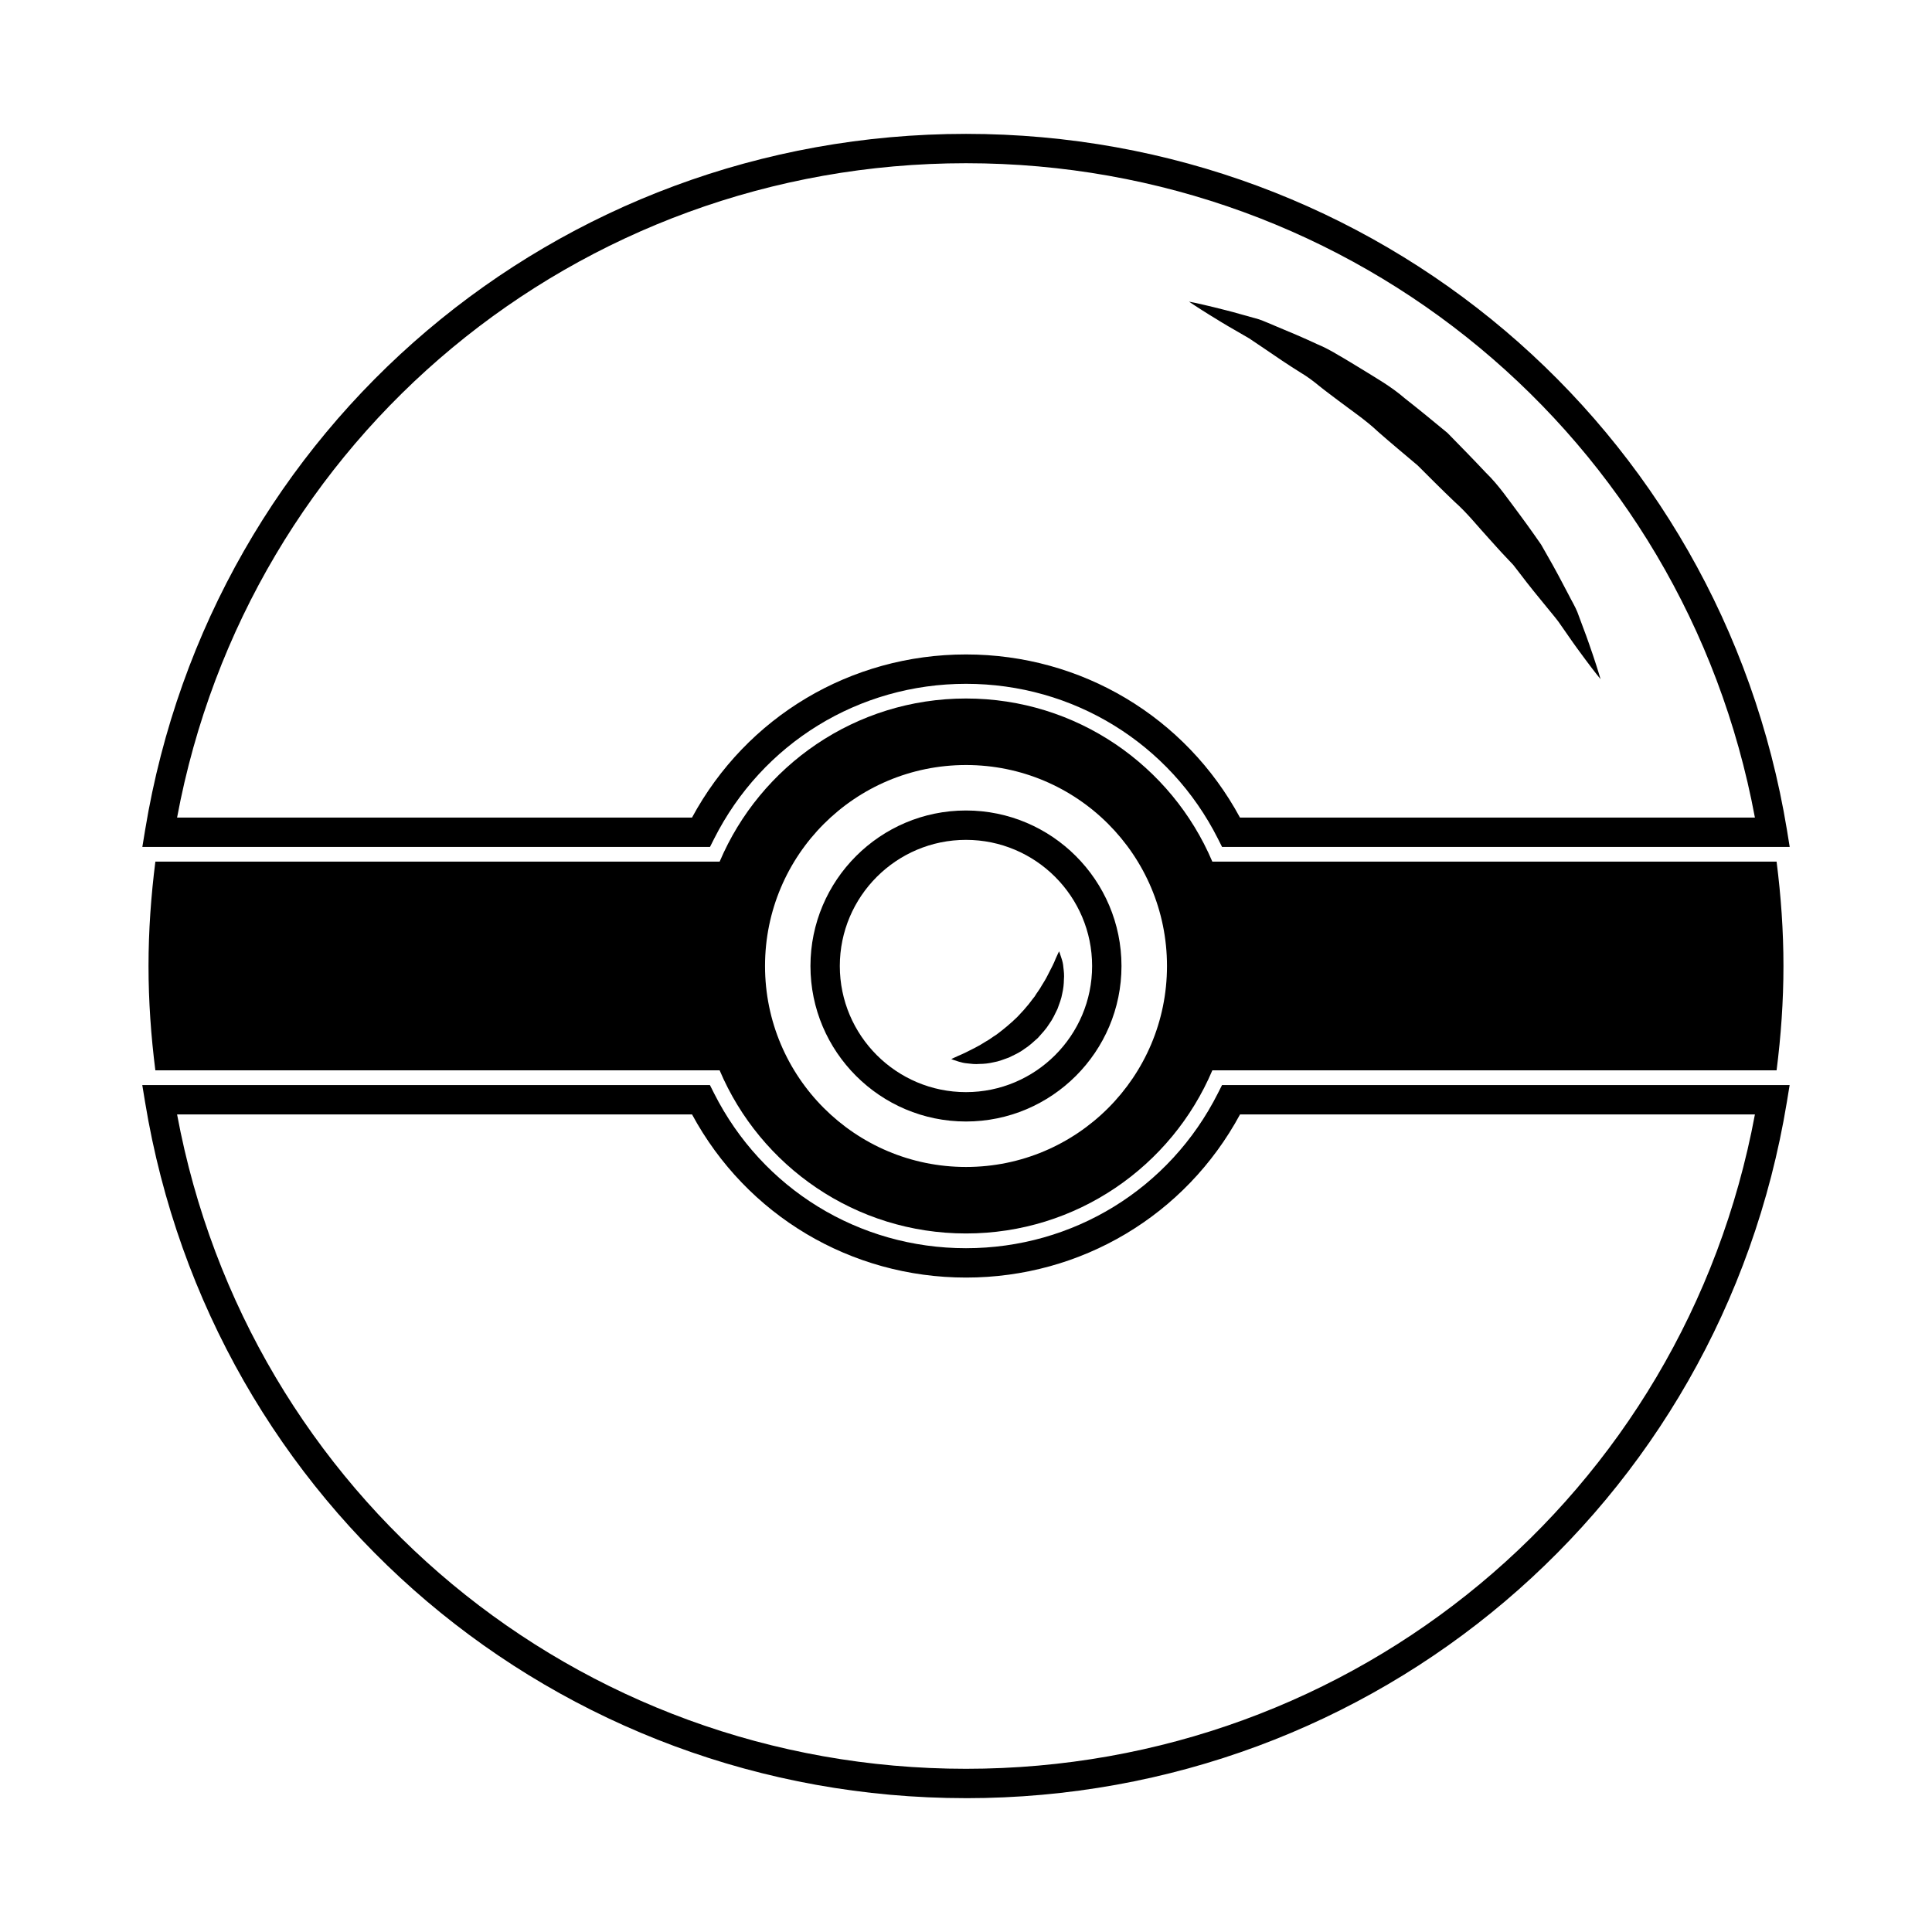
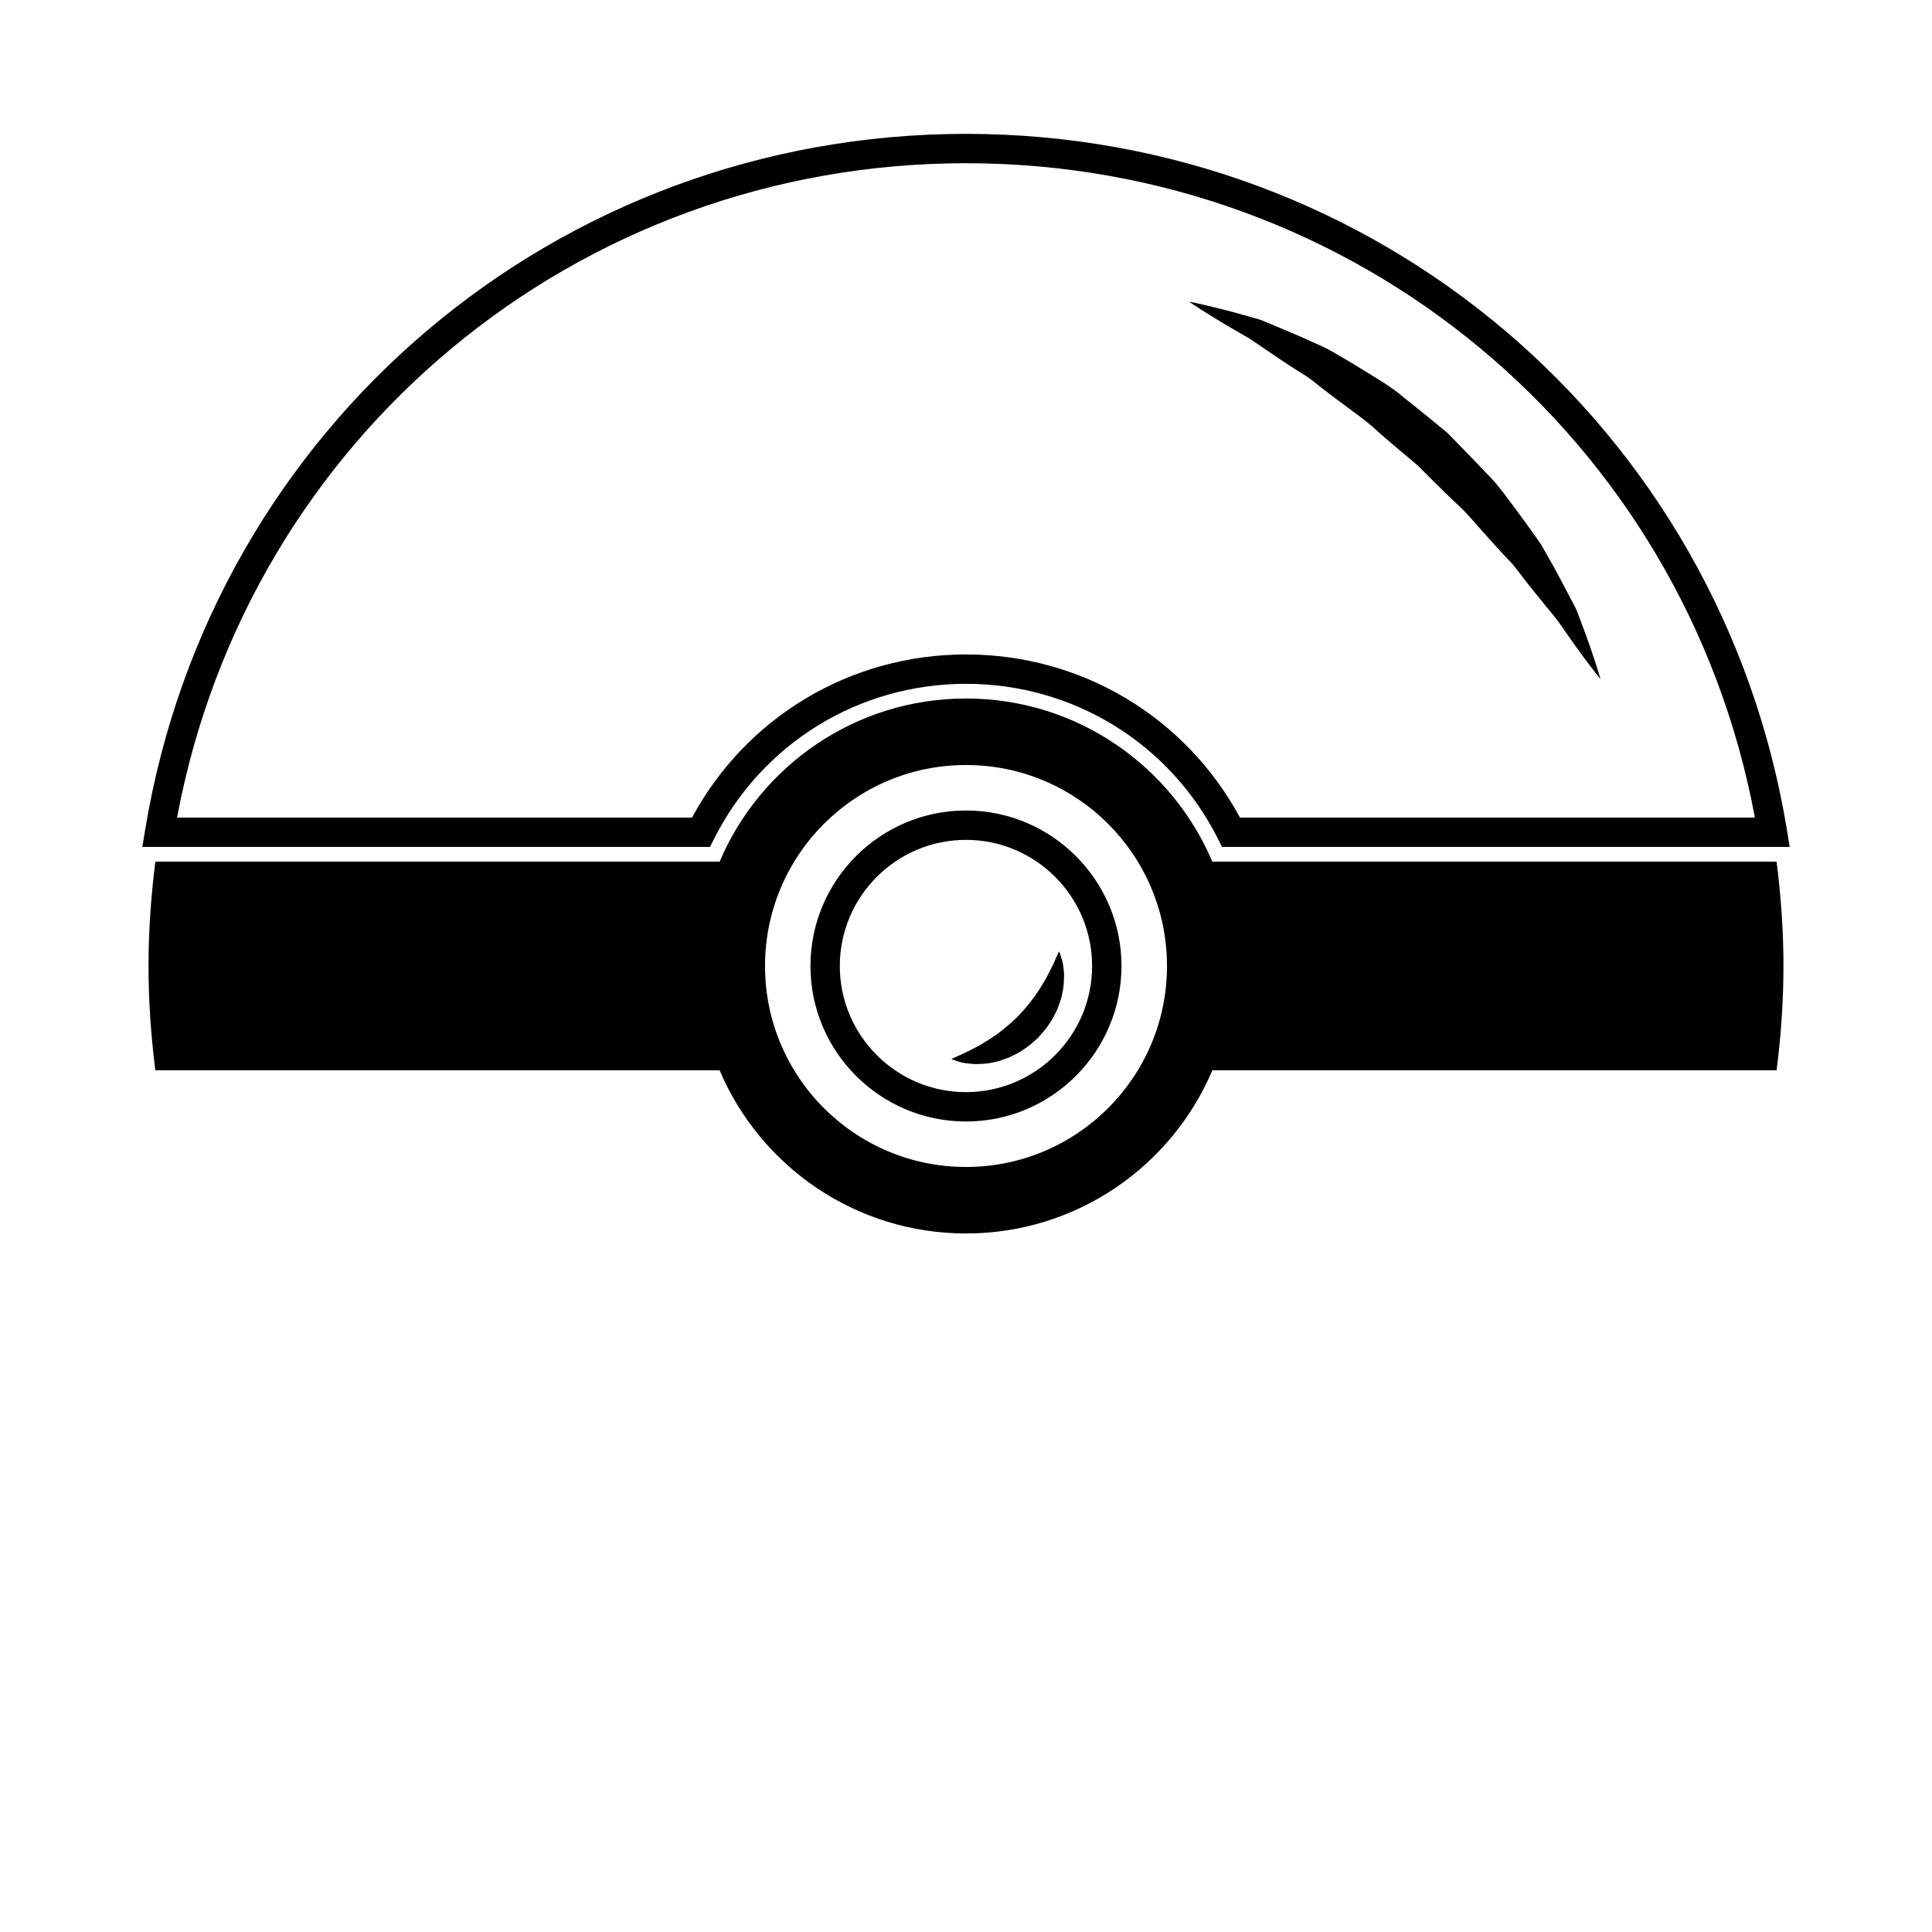
<svg xmlns="http://www.w3.org/2000/svg" fill="#000000" width="800px" height="800px" version="1.1" viewBox="144 144 512 512">
  <g>
-     <path d="m618.29 368.45h-150.43l-1.074-2.141c-12.781-25.34-38.363-41.09-66.773-41.09s-54.004 15.742-66.781 41.09l-1.078 2.141h-150.43l0.742-4.523c17.594-106.88 109.09-184.45 217.54-184.45 108.45 0 199.95 77.57 217.55 184.45zm-145.68-7.785h136.46c-18.777-100.76-105.98-173.41-209.07-173.41-103.09 0-190.29 72.648-209.07 173.41h136.46c14.449-26.73 42.055-43.23 72.613-43.23 30.555 0 58.156 16.504 72.605 43.23z" />
-     <path d="m400 620.53c-108.45 0-199.95-77.57-217.55-184.45l-0.742-4.523h150.43l1.078 2.141c12.777 25.348 38.371 41.09 66.781 41.09s54-15.742 66.773-41.09l1.082-2.141h150.42l-0.738 4.519c-17.594 106.88-109.09 184.46-217.54 184.46zm-209.07-181.19c18.77 100.75 105.98 173.41 209.07 173.41s190.29-72.66 209.07-173.41h-136.45c-14.449 26.73-42.055 43.23-72.609 43.23-30.555 0-58.164-16.5-72.613-43.23z" />
+     <path d="m618.29 368.45h-150.43l-1.074-2.141c-12.781-25.34-38.363-41.09-66.773-41.09s-54.004 15.742-66.781 41.09l-1.078 2.141h-150.43l0.742-4.523c17.594-106.88 109.09-184.45 217.54-184.45 108.45 0 199.95 77.57 217.55 184.45zm-145.68-7.785h136.46c-18.777-100.76-105.98-173.41-209.07-173.41-103.09 0-190.29 72.648-209.07 173.41h136.46c14.449-26.73 42.055-43.23 72.613-43.23 30.555 0 58.156 16.504 72.605 43.23" />
    <path d="m614.82 372.34h-149.54c-10.777-25.406-35.941-43.23-65.277-43.23-29.332 0-54.508 17.824-65.289 43.23h-149.54c-1.148 9.066-1.816 18.281-1.816 27.66 0 9.371 0.664 18.59 1.812 27.652h149.54c10.781 25.406 35.957 43.23 65.289 43.23 29.336 0 54.504-17.824 65.285-43.23h149.53c1.156-9.062 1.82-18.281 1.82-27.652 0-9.379-0.664-18.594-1.82-27.66zm-214.81 80.918c-29.422 0-53.27-23.84-53.27-53.258s23.844-53.262 53.27-53.262c29.414 0 53.254 23.844 53.254 53.262 0 29.414-23.844 53.258-53.254 53.258z" />
    <path d="m399.99 441.21c-22.723 0-41.211-18.484-41.211-41.207 0-22.727 18.488-41.215 41.211-41.215 22.727 0 41.215 18.488 41.215 41.215 0.004 22.719-18.488 41.207-41.215 41.207zm0-74.637c-18.43 0-33.43 14.992-33.43 33.43 0 18.43 15 33.422 33.43 33.422 18.43 0 33.43-14.992 33.43-33.422 0-18.438-15-33.43-33.43-33.43z" />
    <path d="m424.67 396.11s0.289 0.719 0.672 1.965c0.203 0.613 0.406 1.375 0.469 2.328 0.117 0.941 0.25 2.051 0.137 3.184-0.016 1.164-0.137 2.43-0.449 3.738-0.215 1.34-0.754 2.648-1.254 4.051-0.645 1.324-1.281 2.746-2.207 4-0.82 1.344-1.93 2.492-2.984 3.688-1.188 1.055-2.344 2.16-3.68 2.984-1.25 0.941-2.68 1.562-3.996 2.207-1.406 0.5-2.715 1.043-4.062 1.258-1.309 0.312-2.574 0.438-3.738 0.441-1.145 0.109-2.211-0.023-3.144-0.137-0.918-0.07-1.707-0.273-2.352-0.473-1.289-0.379-1.98-0.676-1.98-0.676s0.711-0.363 1.867-0.871c1.164-0.469 2.766-1.266 4.523-2.18 0.887-0.441 1.793-0.996 2.727-1.586 0.969-0.5 1.859-1.254 2.848-1.844 1.875-1.395 3.738-2.938 5.477-4.629 0.816-0.902 1.688-1.742 2.43-2.684 0.82-0.887 1.457-1.879 2.211-2.781 0.578-0.992 1.344-1.891 1.844-2.852 0.586-0.938 1.148-1.84 1.582-2.731 0.91-1.785 1.699-3.231 2.176-4.516 0.523-1.207 0.887-1.887 0.887-1.887z" />
    <path d="m568.16 323.98s-1.551-1.867-4.055-5.246c-1.238-1.691-2.785-3.734-4.422-6.137-0.832-1.195-1.723-2.469-2.656-3.809-0.973-1.309-2.074-2.57-3.176-3.945-2.227-2.715-4.621-5.621-6.988-8.766-0.605-0.777-1.215-1.57-1.832-2.367-0.707-0.746-1.41-1.508-2.137-2.266-1.457-1.516-2.852-3.125-4.312-4.727-2.941-3.184-5.684-6.715-9.098-9.734-3.285-3.129-6.535-6.387-9.785-9.637-3.512-2.973-7.059-5.906-10.465-8.906-3.309-3.125-7.031-5.598-10.484-8.223-1.723-1.32-3.449-2.562-5.082-3.883-1.621-1.34-3.266-2.574-4.984-3.582-3.379-2.109-6.519-4.242-9.426-6.238-1.465-0.984-2.867-1.93-4.203-2.832-1.391-0.805-2.711-1.566-3.949-2.289-2.492-1.41-4.641-2.762-6.43-3.856-3.562-2.203-5.582-3.598-5.582-3.598s2.359 0.434 6.449 1.441c2.047 0.516 4.551 1.109 7.387 1.93 1.43 0.398 2.953 0.828 4.551 1.27 1.578 0.516 3.133 1.27 4.82 1.949 3.356 1.391 7.004 2.922 10.797 4.695 1.949 0.801 3.828 1.828 5.715 2.969 1.91 1.078 3.809 2.281 5.773 3.457 3.883 2.414 8.047 4.734 11.68 7.894 3.785 2.969 7.566 6.07 11.332 9.191 3.422 3.496 6.848 6.984 10.141 10.496 3.461 3.356 6.109 7.32 8.863 10.969 1.344 1.848 2.699 3.641 3.945 5.453 0.625 0.898 1.25 1.785 1.863 2.664 0.535 0.945 1.066 1.879 1.594 2.801 2.121 3.664 3.969 7.195 5.656 10.422 0.812 1.629 1.738 3.129 2.352 4.644 0.562 1.531 1.113 2.984 1.617 4.348 1.047 2.715 1.844 5.144 2.535 7.129 1.34 3.977 1.996 6.316 1.996 6.316z" />
  </g>
</svg>